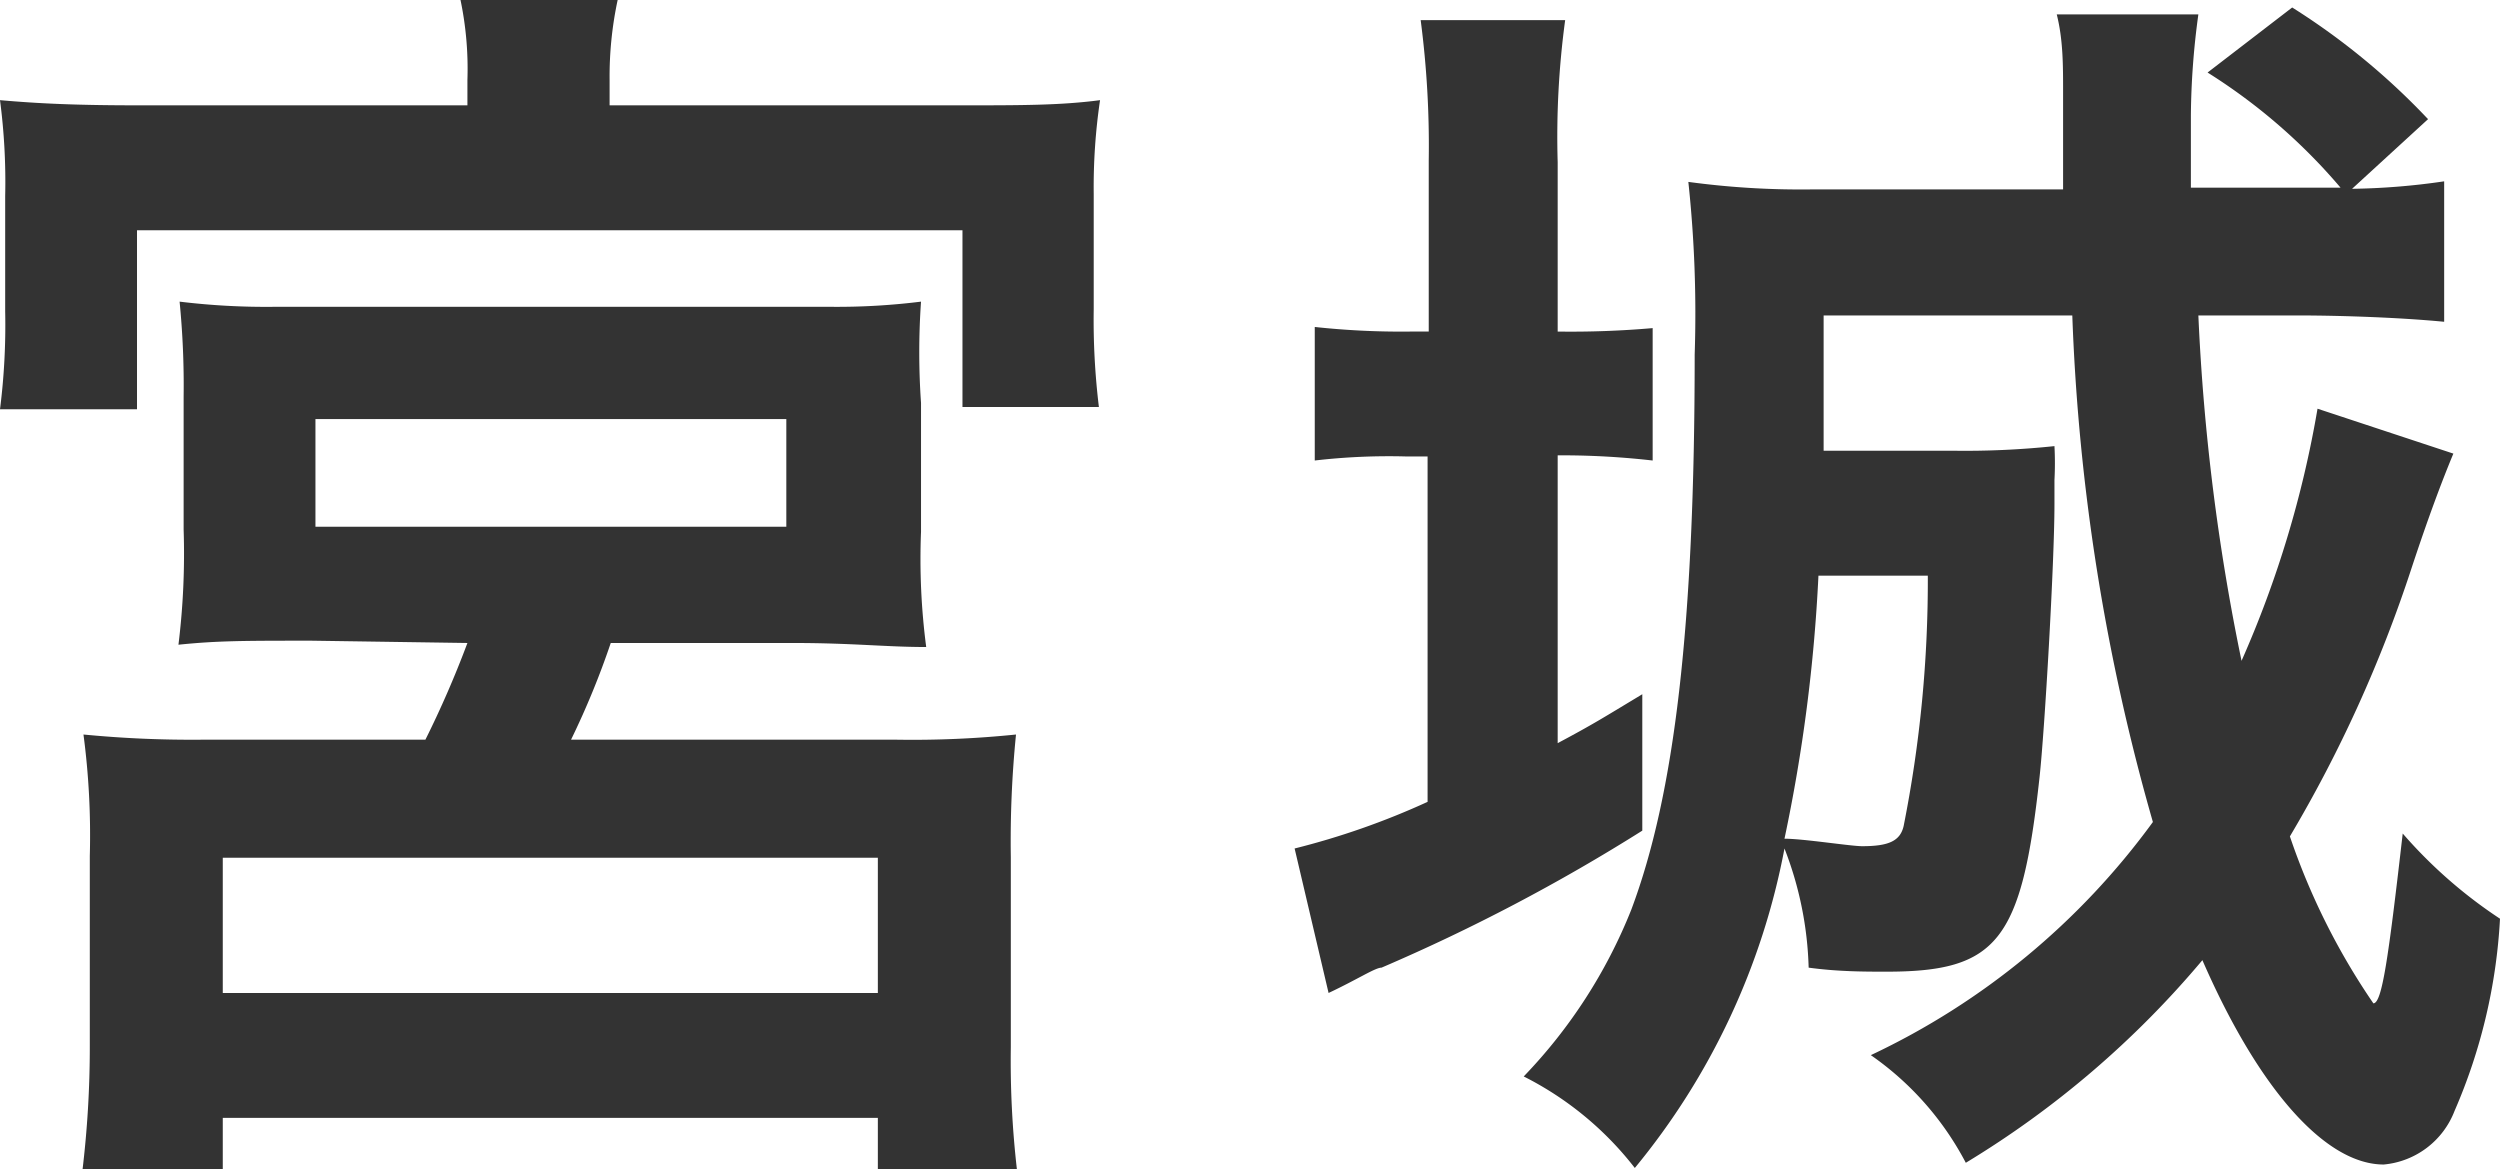
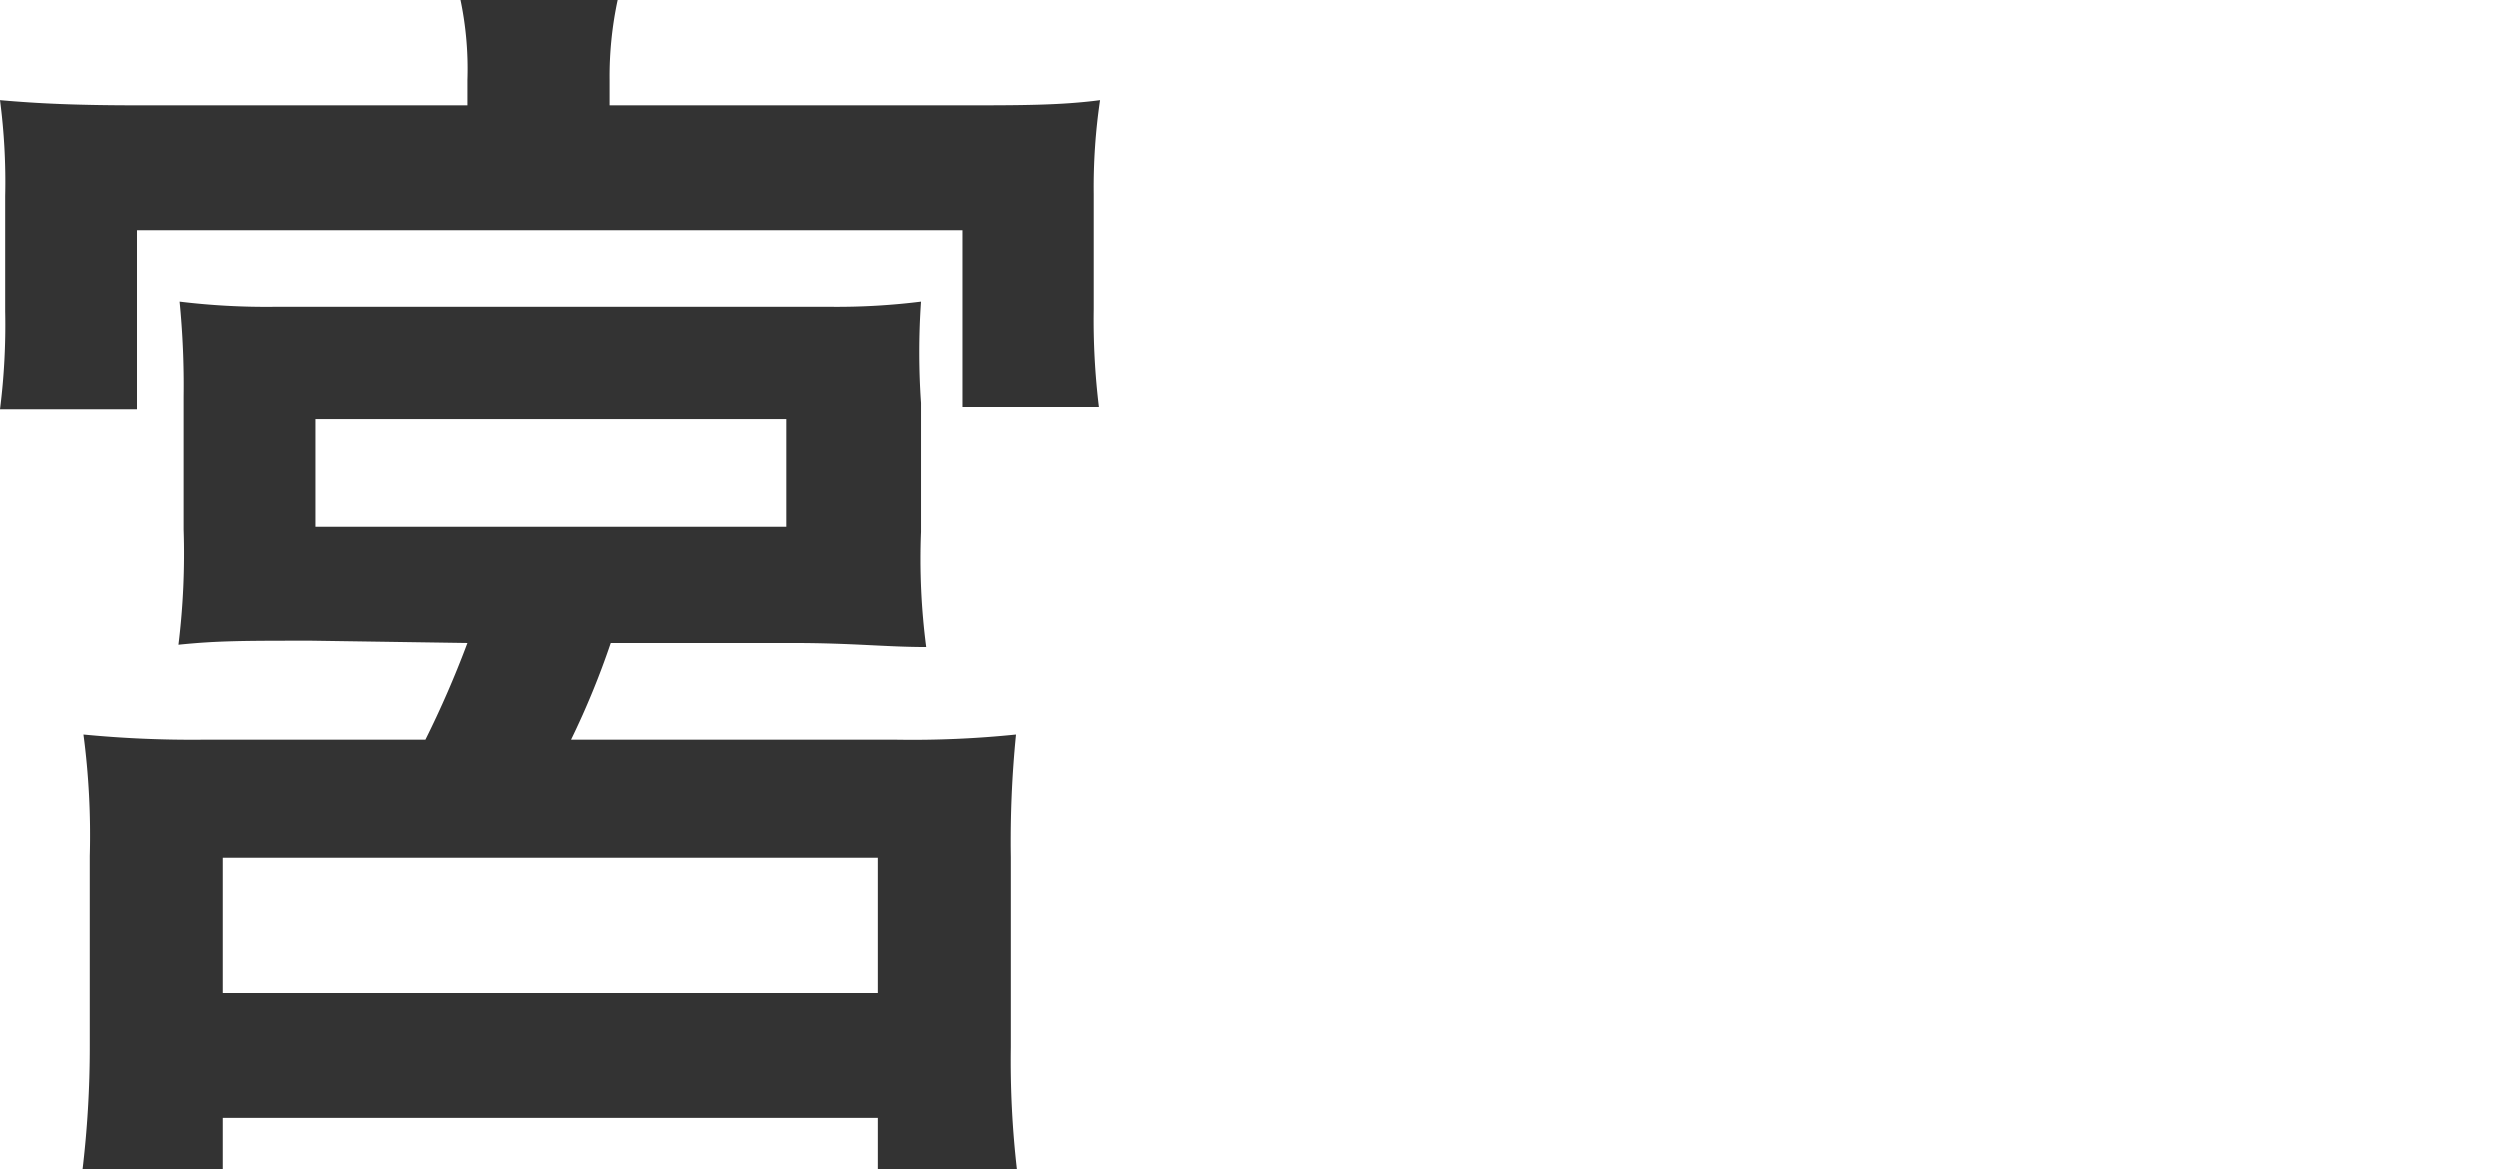
<svg xmlns="http://www.w3.org/2000/svg" viewBox="0 0 43.43 20.31">
  <defs>
    <style>.cls-1{fill:#333;}</style>
  </defs>
  <title>map_miyagi</title>
  <g id="Layer_2" data-name="Layer 2">
    <g id="レイヤー_1" data-name="レイヤー 1">
      <path class="cls-1" d="M8.12,1.39A5.85,5.85,0,0,0,8,0h2.73a6.34,6.34,0,0,0-.14,1.39v.44h6.1c1.05,0,1.74,0,2.42-.09A10.34,10.34,0,0,0,19,3.37v2a12.56,12.56,0,0,0,.09,1.7H16.72V4H2.38V7.11H0a11.59,11.59,0,0,0,.09-1.7v-2A10.9,10.9,0,0,0,0,1.74c.68.06,1.34.09,2.42.09h5.7ZM5.41,11.13c-1.16,0-1.63,0-2.31.07a12.92,12.92,0,0,0,.09-2V6.89a14.84,14.84,0,0,0-.07-1.65,12.45,12.45,0,0,0,1.65.09h9.66A11.78,11.78,0,0,0,16,5.24,12.71,12.71,0,0,0,16,7V9.24a11.79,11.79,0,0,0,.09,2c-.7,0-1.28-.07-2.31-.07H10.61a14.24,14.24,0,0,1-.69,1.68h5.66a17.55,17.55,0,0,0,2.07-.09,18.59,18.59,0,0,0-.09,2.13v3.3a16.51,16.51,0,0,0,.11,2.16H15.25v-.93H3.87v.93H1.43a18,18,0,0,0,.13-2.18v-3.3a13.35,13.35,0,0,0-.11-2.11,19.51,19.51,0,0,0,2.05.09H7.39a17.49,17.49,0,0,0,.73-1.68ZM3.87,17.25H15.25V14.9H3.87Zm1.61-8.1h8.18V7.28H5.48Z" />
-       <path class="cls-1" d="M24.82,2.79A16.82,16.82,0,0,0,24.68.35h2.51a15.1,15.1,0,0,0-.13,2.47V5.76a16.41,16.41,0,0,0,1.65-.06V8a14,14,0,0,0-1.52-.09h-.13v5c.62-.33.79-.44,1.47-.85v2.37A32.52,32.52,0,0,1,24,16.81c-.11,0-.41.2-.92.44l-.59-2.51a13.28,13.28,0,0,0,2.31-.81v-6h-.36A11.15,11.15,0,0,0,22.84,8V5.68a13.92,13.92,0,0,0,1.65.08h.33ZM38.19,5.48a37.72,37.72,0,0,0,.75,6,18.46,18.46,0,0,0,1.32-4.38l2.36.78c-.2.48-.44,1.12-.73,2a23.3,23.3,0,0,1-2.11,4.65,11.85,11.85,0,0,0,1.45,2.9c.15,0,.26-.77.51-2.95a8.25,8.25,0,0,0,1.69,1.48,9.66,9.66,0,0,1-.79,3.34,1.46,1.46,0,0,1-1.23.93c-1,0-2.16-1.28-3.15-3.55a16.55,16.55,0,0,1-4.11,3.52,5.23,5.23,0,0,0-1.65-1.87,12.82,12.82,0,0,0,4.9-4.05A36.62,36.62,0,0,1,36,5.48H31.68V7.83h2.25a14.79,14.79,0,0,0,1.76-.08,5.6,5.6,0,0,1,0,.59s0,.18,0,.42c0,1-.17,3.94-.26,4.75-.31,2.84-.73,3.37-2.66,3.37-.36,0-.84,0-1.35-.07A6.16,6.16,0,0,0,31,14.74a12.31,12.31,0,0,1-2.6,5.55,5.67,5.67,0,0,0-1.93-1.59,8.94,8.94,0,0,0,1.87-2.9c.75-2,1.1-4.93,1.1-9.64a21.54,21.54,0,0,0-.11-3,14.54,14.54,0,0,0,2.18.13h4.33c0-.7,0-.82,0-1.7,0-.46,0-.9-.11-1.34h2.46A13.57,13.57,0,0,0,38.06,2c0,.42,0,.64,0,1.26h2.6a10,10,0,0,0-2.31-2L39.82.13a12.1,12.1,0,0,1,2.36,1.94L40.86,3.28a12,12,0,0,0,1.6-.13V5.59c-.72-.07-1.74-.11-2.55-.11ZM31.59,10A28.6,28.6,0,0,1,31,14.57c.33,0,1.15.13,1.35.13.46,0,.66-.09.72-.35A21.85,21.85,0,0,0,33.49,10Z" />
    </g>
  </g>
</svg>